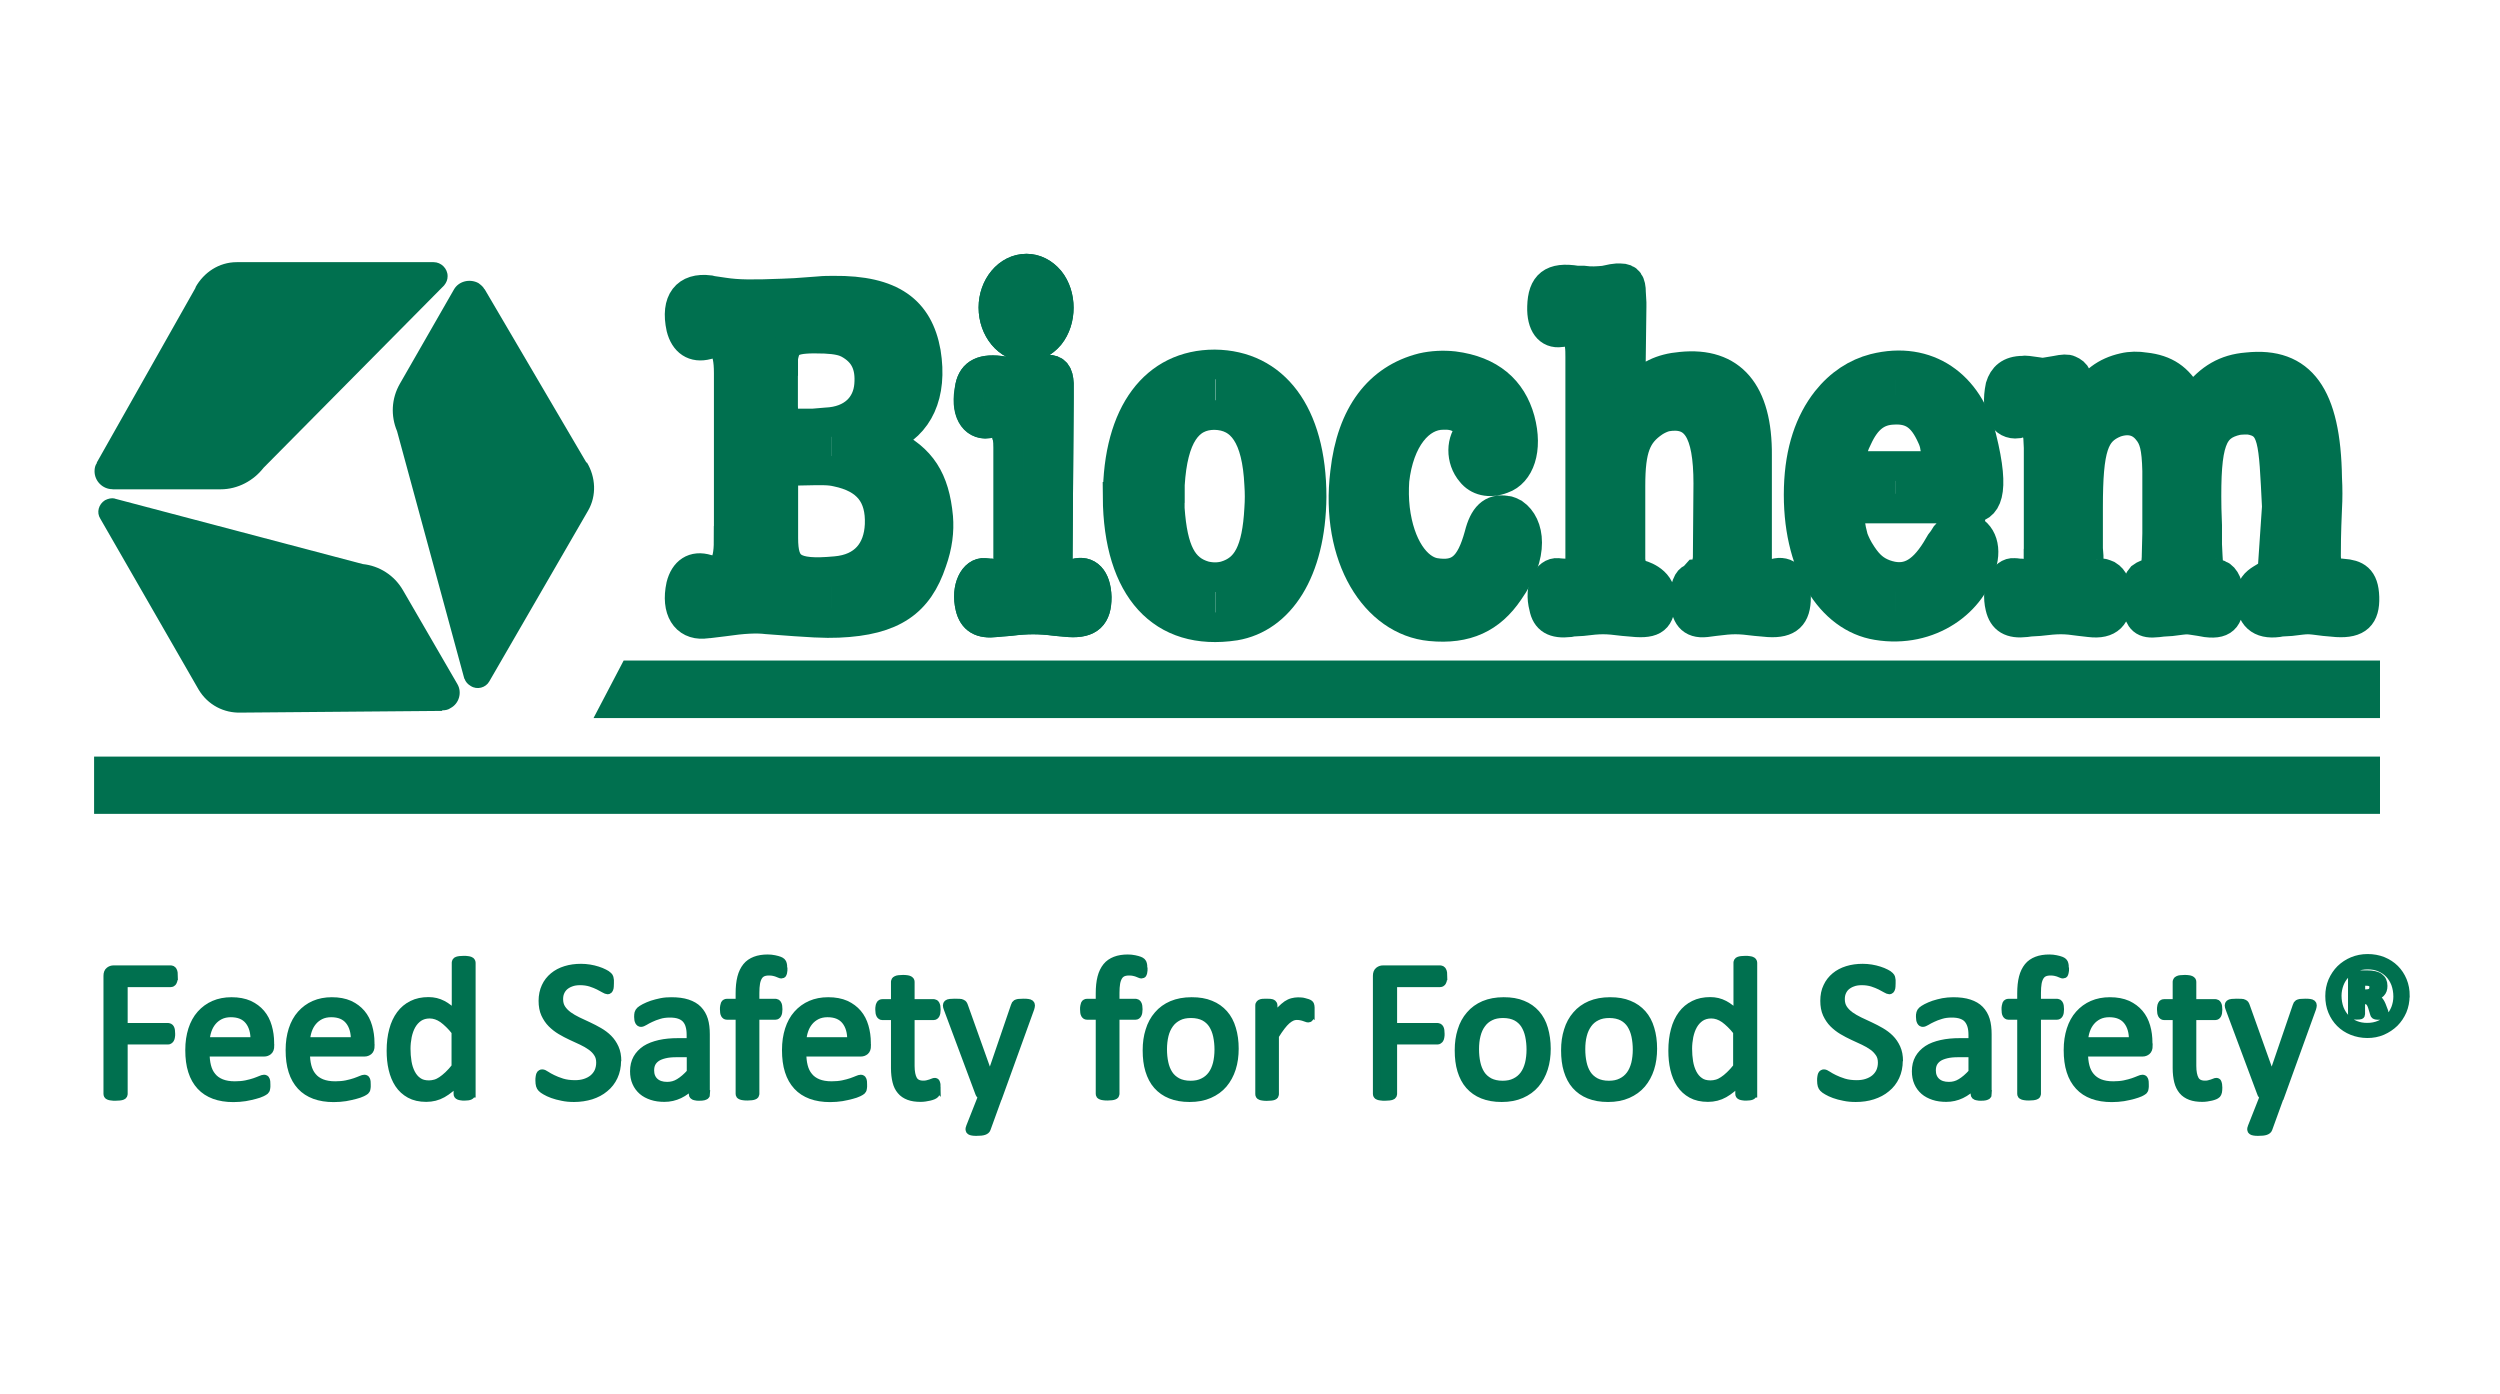
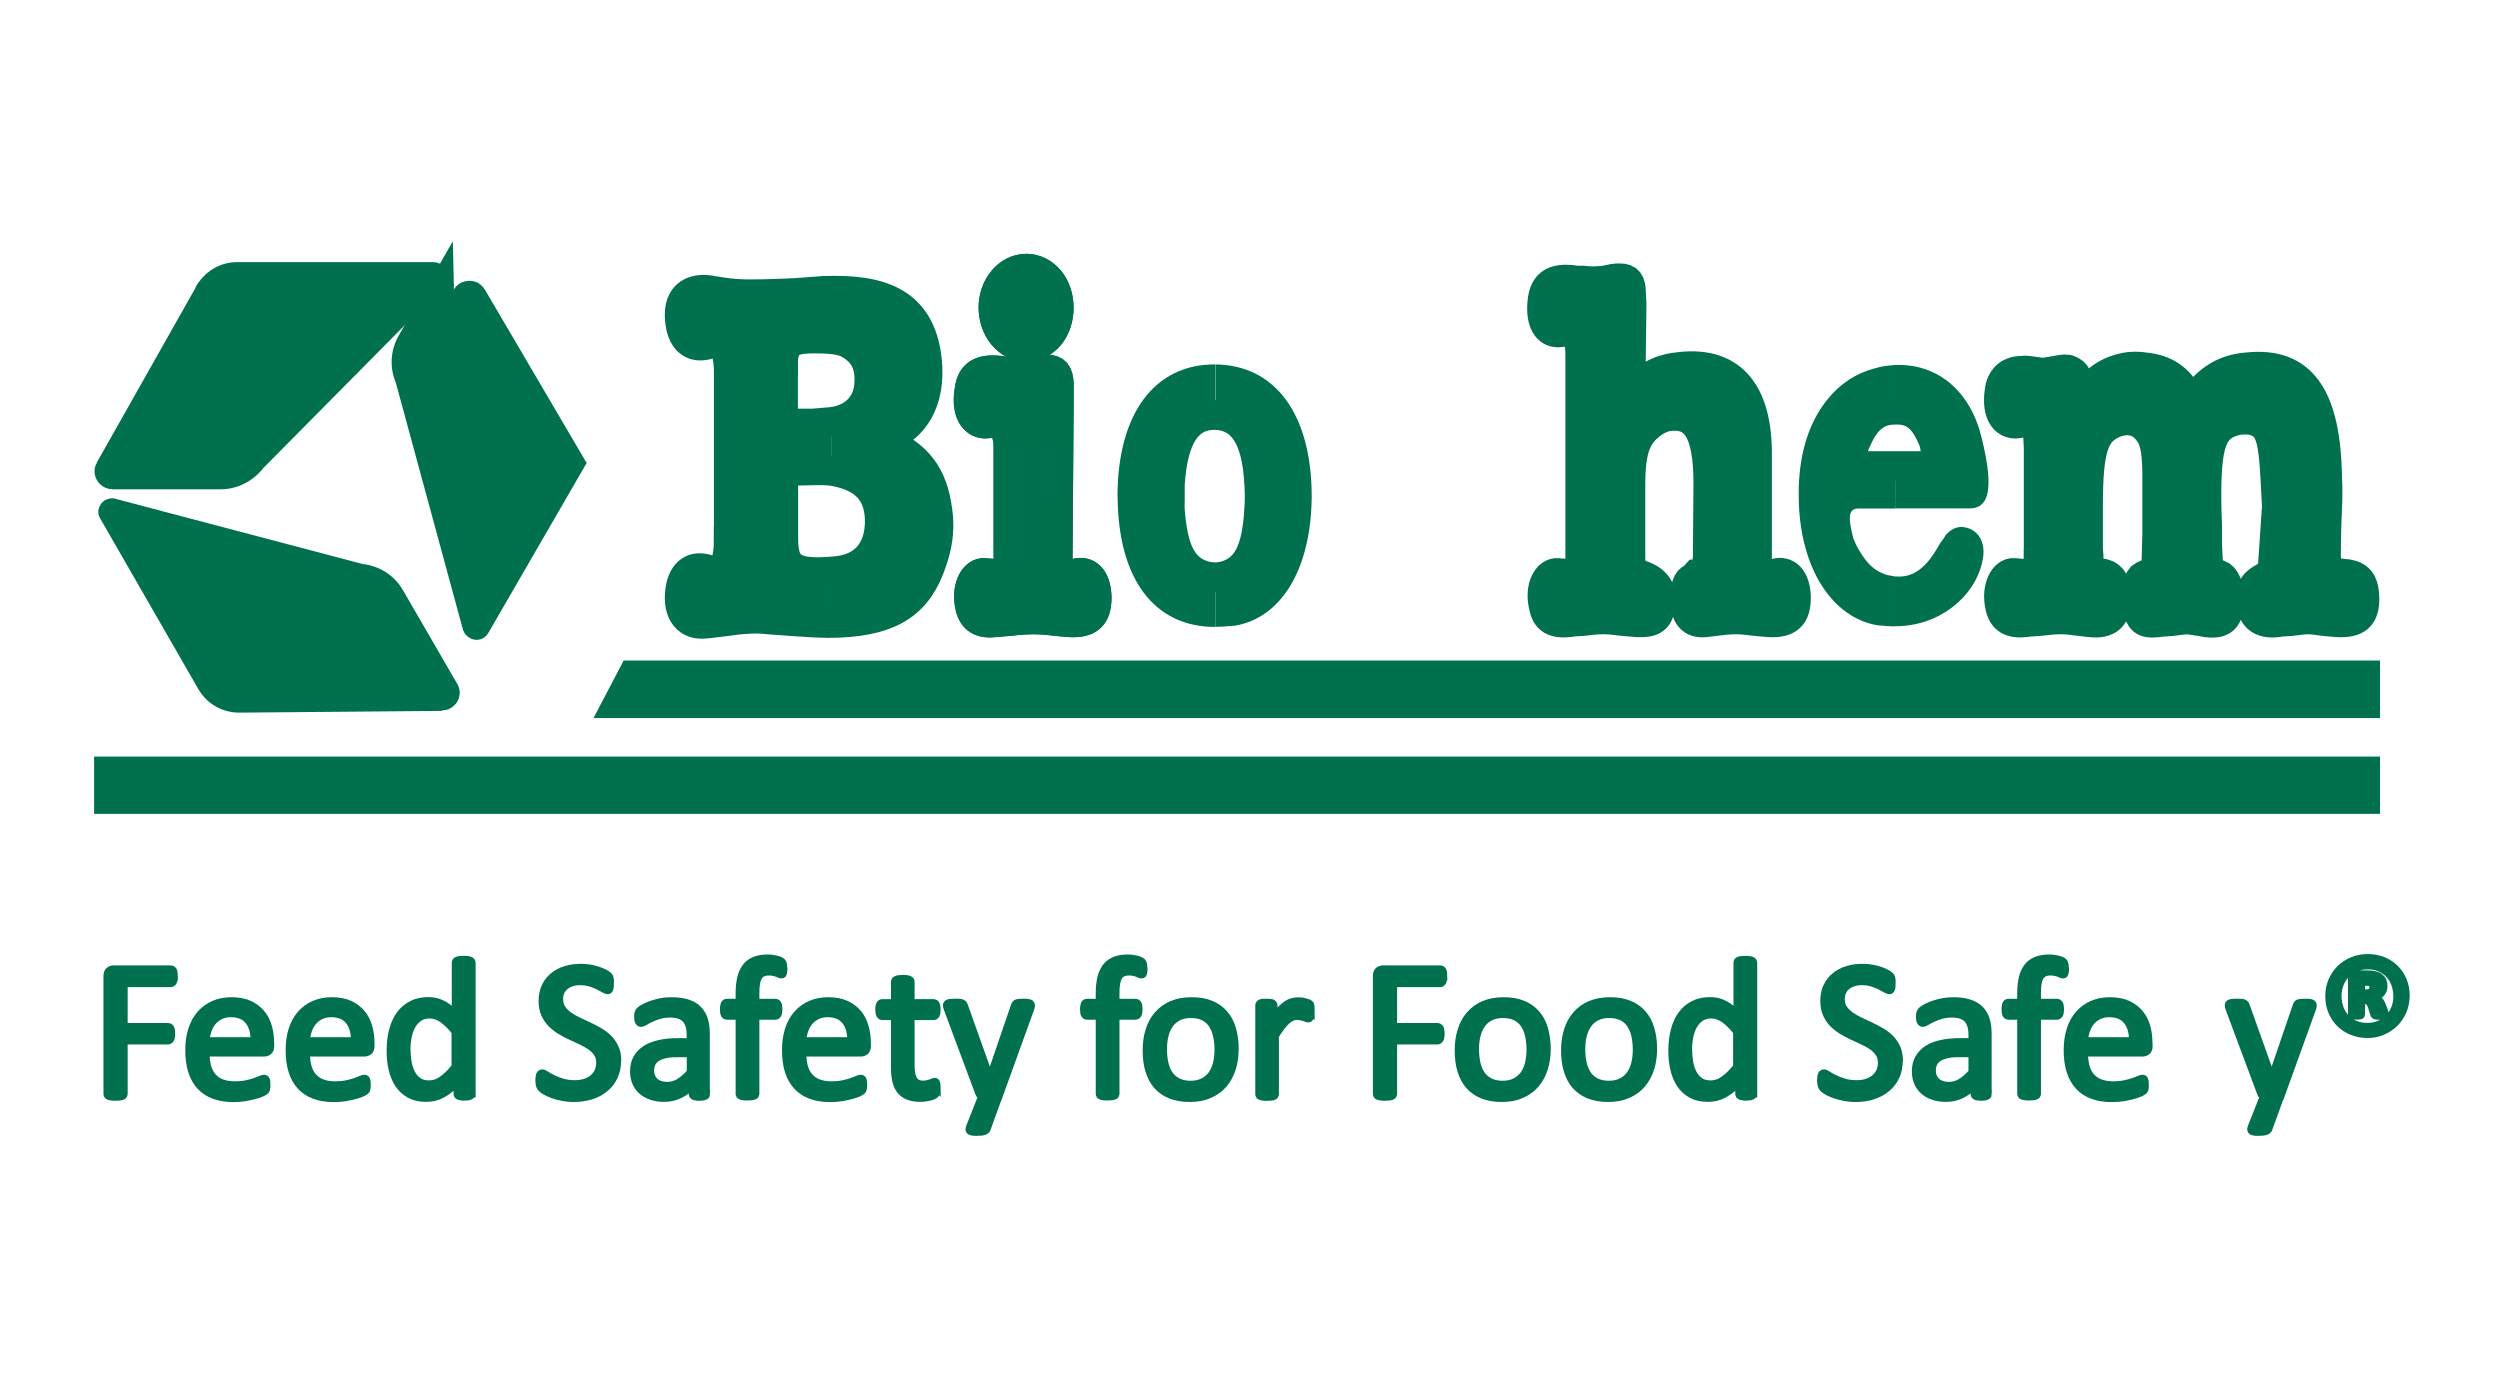
<svg xmlns="http://www.w3.org/2000/svg" id="Layer_1" data-name="Layer 1" viewBox="0 0 220 122.71">
  <defs>
    <style>
      .cls-1, .cls-2, .cls-3, .cls-4, .cls-5 {
        fill: #00704f;
      }

      .cls-2 {
        stroke: #007052;
      }

      .cls-2, .cls-6, .cls-4, .cls-5 {
        fill-rule: evenodd;
      }

      .cls-2, .cls-6, .cls-5 {
        stroke-width: 2.61px;
      }

      .cls-6 {
        fill: none;
      }

      .cls-6, .cls-3, .cls-5 {
        stroke: #00704f;
      }

      .cls-3 {
        stroke-width: .65px;
      }
    </style>
  </defs>
  <rect class="cls-1" x="8.28" y="66.58" width="201.16" height="5.04" />
  <polygon class="cls-4" points="54.88 58.13 209.44 58.13 209.44 63.19 52.23 63.19 54.88 58.13" />
  <path class="cls-4" d="M9.9,43.05c-.87,0-1.58-.72-1.58-1.58,0-.26.05-.51.2-.72v-.05l8.69-15.38v-.05c.72-1.28,2.04-2.2,3.63-2.2h17.32c.66,0,1.23.56,1.23,1.23,0,.31-.1.56-.31.82l.05-.05-15.94,16.1c-.87,1.12-2.25,1.89-3.78,1.89h-9.5Z" />
  <path class="cls-4" d="M40.26,60.22c.41.71.15,1.69-.61,2.09-.2.15-.46.2-.72.2l-.05.05-17.63.15h-.05c-1.48.05-2.91-.66-3.73-2.04l-8.64-15.02c-.36-.56-.15-1.28.41-1.63.31-.15.56-.21.87-.15h-.05l21.87,5.77c1.43.15,2.76.97,3.53,2.3l4.8,8.28Z" />
-   <path class="cls-4" d="M39.95,25.47c.41-.72,1.38-.97,2.15-.56.2.15.41.31.51.51l.05.05,8.94,15.23h.05c.77,1.28.87,2.91.1,4.24l-8.69,15.02c-.31.56-1.07.77-1.63.41-.26-.15-.46-.36-.56-.66v.05l-5.93-21.82c-.56-1.33-.51-2.86.26-4.19l4.75-8.28Z" />
+   <path class="cls-4" d="M39.95,25.47c.41-.72,1.38-.97,2.15-.56.2.15.41.31.51.51l.05.05,8.94,15.23h.05l-8.69,15.02c-.31.56-1.07.77-1.63.41-.26-.15-.46-.36-.56-.66v.05l-5.93-21.82c-.56-1.33-.51-2.86.26-4.19l4.75-8.28Z" />
  <path class="cls-4" d="M73.16,54.8h.61c4.85-.2,7.05-1.84,8.23-5.37.51-1.43.66-2.71.56-3.93-.31-3.32-1.48-5.16-4.24-6.49-.26-.1-.51-.25-.77-.31.2-.05.41-.15.61-.2,2.66-1.12,3.93-3.78,3.32-7.51-.66-3.68-3.01-5.47-8.12-5.42h-.2v4.24c.77.1,1.18.2,1.48.41,1.43.77,1.99,1.94,1.84,3.68-.1,1.64-1.23,2.96-3.32,3.22v4.29c.2,0,.31.05.46.1,2.71.56,3.88,2.09,3.78,4.65-.1,2.3-1.38,3.88-3.88,4.09h-.36v4.55ZM64.12,47.6c0,2.25-.61,2.86-1.89,2.5-1.18-.36-1.99.2-2.3,1.43-.46,2.15.41,3.47,1.99,3.37.15,0,.31-.05.51-.05l.82-.1.41-.05c1.79-.26,2.91-.31,3.83-.2,3.37.2,4.65.31,5.67.31v-4.55c-3.47.31-4.24-.46-4.24-2.91v-4.55c.05-.92.26-1.28.87-1.33l.26-.05h.31c1.64-.05,2.3-.05,2.81,0v-4.29c-.1,0-.26,0-.46.05l-1.18.1h-1.74c-.61-.05-.87-.46-.87-1.58v-4.19c.26-1.48.77-1.79,3.68-1.69h.56v-4.24c-.31,0-.72,0-1.12.05l-2.04.15-1.12.05c-2.61.1-3.93.1-5.21-.1l-1.02-.15-.2-.05c-1.58-.2-2.55.51-2.61,1.99v.36c0,.31.05.61.1.97.31,1.23,1.12,1.79,2.3,1.48,1.28-.41,1.89.2,1.89,2.5v14.77Z" />
  <path class="cls-6" d="M64.12,47.6c0,2.25-.61,2.86-1.89,2.5-1.18-.36-1.99.2-2.3,1.43-.46,2.15.41,3.47,1.99,3.37.15,0,.31-.05.51-.05l.82-.1.41-.05c1.79-.26,2.91-.31,3.83-.2,4.04.31,5.06.36,6.28.31,4.85-.2,7.05-1.84,8.23-5.37.51-1.43.66-2.71.56-3.93-.31-3.32-1.48-5.16-4.24-6.49-.26-.1-.51-.25-.77-.31.2-.05.41-.15.61-.2,2.66-1.12,3.93-3.78,3.32-7.51-.66-3.68-3.01-5.47-8.12-5.42-.41,0-.87,0-1.33.05l-2.04.15-1.12.05c-2.61.1-3.93.1-5.21-.1l-1.02-.15-.2-.05c-2.04-.26-3.01.97-2.5,3.32.31,1.23,1.12,1.79,2.3,1.48,1.28-.41,1.89.2,1.89,2.5v14.77Z" />
  <path class="cls-6" d="M68.92,43.26v-.46c.05-.92.26-1.28.87-1.33l.26-.05h.31c2.1-.05,2.61-.05,3.27.1,2.71.56,3.88,2.09,3.78,4.65-.1,2.3-1.38,3.88-3.88,4.09-3.83.36-4.6-.36-4.6-2.91v-4.09Z" />
  <path class="cls-6" d="M68.92,31.81v-.31c.26-1.48.77-1.79,3.68-1.69,1.07.05,1.63.2,2.04.41,1.43.77,1.99,1.94,1.84,3.68-.15,1.79-1.43,3.17-3.78,3.27l-1.18.1h-1.74c-.61-.05-.87-.46-.87-1.58v-3.88Z" />
  <path class="cls-2" d="M88.75,48.93v.26c-.1.87-.15,1.12-.26,1.28-.2.25-.41.31-.56.25l-.15-.1-.61-.15c-.2,0-.36-.05-.51-.05-.92-.1-1.69,1.28-1.28,3.01.26,1.07.92,1.48,2.25,1.33l.51-.05.66-.05c1.64-.2,2.61-.2,4.19,0l1.12.1c1.74.1,2.4-.56,2.4-2.2-.05-1.69-.82-2.4-1.89-2.09l-.77.25h0c-.51-.1-.66-.25-.77-1.48v-.31l.1-13.95v-1.23c-.05-.87-.31-1.23-1.02-1.23-.1-.05-.2-.05-.31,0l-.46.05-.66.1c-.61.1-1.12.1-1.79.05-.2,0-.41-.05-.61-.05-1.89-.31-2.71.2-2.96,1.33-.05.36-.1.77-.1,1.07v.26c0,1.33.77,2.04,1.63,1.94.15-.05.31-.1.46-.15.72-.2,1.02,0,1.18.72l.1.36v.2c.1.36.1.66.1,1.02v9.5h0ZM87.42,27.06c0,1.89,1.28,3.47,2.91,3.47.77,0,1.48-.36,2.04-1.02,1.07-1.33,1.07-3.53,0-4.85-.56-.66-1.28-1.02-2.04-1.02-1.64,0-2.91,1.58-2.91,3.42Z" />
  <path class="cls-6" d="M88.75,48.93v.26c-.1.87-.15,1.12-.26,1.28-.2.25-.41.31-.56.25l-.15-.1-.61-.15c-.2,0-.36-.05-.51-.05-.92-.1-1.69,1.28-1.28,3.01.26,1.07.92,1.48,2.25,1.33l.51-.05.66-.05c1.64-.2,2.61-.2,4.19,0l1.12.1c1.74.1,2.4-.56,2.4-2.2-.05-1.69-.82-2.4-1.89-2.09l-.77.25h0c-.51-.1-.66-.25-.77-1.48v-.31l.1-13.95v-1.23c-.05-.87-.31-1.23-1.02-1.23-.1-.05-.2-.05-.31,0l-.46.05-.66.1c-.61.1-1.12.1-1.79.05-.2,0-.41-.05-.61-.05-1.89-.31-2.71.2-2.96,1.33-.51,2.25.36,3.42,1.53,3.27.15-.05.31-.1.46-.15.72-.2,1.02,0,1.18.72l.1.36v.2c.1.36.1.66.1,1.02v9.5Z" />
  <path class="cls-6" d="M87.42,27.06c0,1.89,1.28,3.47,2.91,3.47.77,0,1.48-.36,2.04-1.02,1.07-1.33,1.07-3.53,0-4.85-.56-.66-1.28-1.02-2.04-1.02-1.64,0-2.91,1.58-2.91,3.42Z" />
  <path class="cls-4" d="M106.94,55.16c.56,0,1.12-.05,1.74-.1,3.93-.66,6.69-4.75,6.75-11.34,0-7.36-3.27-11.6-8.48-11.65v4.45c2.4.05,3.73,1.89,3.88,6.13.05.72.05,1.38,0,2.1-.2,3.73-1.07,5.36-3.01,5.93-.26.05-.56.1-.87.1v4.39ZM98.35,43.72c.05,7.31,3.27,11.45,8.58,11.45v-4.39c-.31,0-.61-.05-.92-.1-1.94-.56-2.81-2.2-3.07-5.93v-2.1c.26-4.24,1.58-6.13,3.93-6.13h.05v-4.45h-.05c-5.21,0-8.53,4.24-8.53,11.65Z" />
-   <path class="cls-6" d="M98.35,43.72c.05,8.12,3.93,12.31,10.32,11.34,3.93-.66,6.69-4.75,6.75-11.34,0-7.36-3.32-11.6-8.53-11.65-5.21,0-8.53,4.24-8.53,11.65Z" />
  <path class="cls-6" d="M102.95,43.72v-1.07c.26-4.24,1.58-6.13,3.93-6.13,2.4.05,3.73,1.89,3.93,6.13.05.72.05,1.38,0,2.1-.2,3.73-1.07,5.36-3.01,5.93-.56.15-1.18.15-1.79,0-1.94-.56-2.81-2.2-3.07-5.93v-1.02Z" />
-   <path class="cls-5" d="M129.47,37.84c-.92.87-.97,2.61,0,3.73.56.72,1.58,1.02,2.76.56,1.48-.51,2.25-2.55,1.53-5.21-.72-2.61-2.61-4.29-5.83-4.7-.92-.1-1.89-.05-2.76.15-3.83.97-6.23,4.09-6.8,9.2-.92,7.46,2.66,13.08,7.51,13.54,3.17.31,5.31-.72,6.9-3.07,2.3-3.27,1.84-5.88.46-6.85-.2-.1-.46-.26-.72-.26-1.23-.2-1.94.51-2.35,2.15-.77,2.81-1.79,3.68-3.94,3.32-1.58-.31-3.07-2.3-3.47-5.62-.1-.87-.1-1.69-.05-2.5.41-3.63,2.2-5.77,4.29-5.77,1.07-.05,1.74.31,2.3,1.07.05.05.1.15.15.26Z" />
  <path class="cls-5" d="M139.08,48.93v.31c-.05.87-.15,1.07-.2,1.23-.2.25-.36.31-.51.25l-.1-.05-.66-.2c-.15,0-.36-.05-.51-.05-.92-.1-1.69,1.28-1.23,3.01.2,1.07.87,1.48,2.25,1.33l.25-.05.87-.05c1.63-.2,2.04-.2,3.63,0l1.17.1c1.74.1,2.1-.51,2.1-2.2,0-1.58-1.84-1.99-1.84-1.99,0,0-.72-.1-.82-1.33v-6.49c0-3.27.51-4.55,2.1-5.62.31-.2.66-.36,1.02-.46,2.61-.46,3.73,1.23,3.73,5.88l-.05,6.39v.2l-.1.61c-.05.72-.87.77-.87.77,0,0-.36.41-.46.41,0,0-.61.15-.56,1.89.05,1.33.51,2.09,1.84,1.94l.77-.1c1.59-.2,2.04-.2,3.63,0l1.12.1c1.74.1,2.4-.56,2.4-2.2-.05-1.69-.82-2.4-1.89-2.09l-.77.25h0c-.51-.1-.66-.25-.77-1.48v-9.15c.05-5.57-2.25-8.28-6.69-7.82-1.74.15-2.96.77-3.94,1.89-.2.2-.36.46-.51.66l.1-7.82v-.36l-.05-.87c0-.92-.26-1.28-.92-1.28h-.31l-.41.05-.72.15c-.61.05-1.12.1-1.84,0h-.56c-2.2-.36-3.02.36-3.07,2.3-.05,1.58.61,2.4,1.63,2.25.15,0,.31-.05.46-.1.72-.2,1.02,0,1.12.66l.1.36v.2c.05.36.05.72.05,1.07v17.48Z" />
  <path class="cls-4" d="M173.31,44.74c1.53,0,2.3-1.28,1.07-6.23-.97-4.04-3.83-6.54-7.61-6.39v3.88c1.59-.05,2.5.72,3.22,2.4.15.31.25.61.3.97.41,1.53.31,1.64-.41,1.64h-3.12v3.73h6.54ZM166.77,55.11c3.93,0,7-2.61,7.67-5.67.41-1.69-.36-2.96-1.79-3.07-.51,0-.97.2-1.43.72-.1.15-.15.26-.26.41l-.2.26-.36.61c-1.07,1.79-2.25,2.5-3.63,2.35v4.39ZM166.77,32.12c-.61.05-1.17.1-1.84.31-1.58.41-3.01,1.33-4.19,2.81-1.48,1.89-2.35,4.39-2.45,7.67v.97c.1,6.23,3.01,10.47,6.9,11.14.56.05,1.07.1,1.58.1v-4.39c-.31-.05-.61-.1-.92-.2-.82-.31-1.38-.77-1.99-1.69-.41-.61-.61-1.07-.77-1.48-.56-2.1-.31-2.61.46-2.61h3.22v-3.73h-3.32c-.61,0-.67-.15-.36-1.58.1-.31.2-.56.36-.87.77-1.69,1.74-2.45,3.17-2.5l.15-.05v-3.88Z" />
-   <path class="cls-6" d="M173.31,44.74c1.53,0,2.3-1.28,1.07-6.23-1.12-4.6-4.75-7.26-9.45-6.08-1.58.41-3.01,1.33-4.19,2.81-1.48,1.89-2.35,4.39-2.45,7.67-.2,6.8,2.81,11.45,6.9,12.11,4.65.77,8.48-2.1,9.25-5.57.41-1.69-.36-2.96-1.79-3.07-.51,0-.97.2-1.43.72-.1.15-.15.26-.26.41l-.2.26-.36.61c-1.33,2.15-2.71,2.81-4.55,2.15-.82-.31-1.38-.77-1.99-1.69-.41-.61-.61-1.07-.77-1.48-.56-2.1-.31-2.61.46-2.61h9.76Z" />
  <path class="cls-6" d="M169.89,41.01h-6.44c-.61,0-.67-.15-.36-1.58.1-.31.2-.56.36-.87.77-1.69,1.74-2.45,3.17-2.5,1.69-.1,2.61.66,3.37,2.35.15.31.25.61.3.97.41,1.53.31,1.64-.41,1.64Z" />
  <path class="cls-5" d="M179.39,48.93v.26c-.1.87-.2,1.12-.31,1.28-.15.25-.36.31-.51.25l-.15-.1-.61-.15c-.2,0-.36-.05-.56-.05-.87-.1-1.64,1.28-1.23,3.01.25,1.07.92,1.48,2.25,1.33l.36-.05.82-.05c1.69-.2,2.2-.2,3.58,0l.87.1c1.69.21,2.4-.56,2.35-2.2,0-1.07-.26-1.63-.77-1.94-.36-.15-.51-.2-.61-.15-1.07.31-1.07-1.43-1.07-1.43v-.1l-.05-.66v-3.63c0-5.26.51-6.69,2.4-7.46,1.18-.41,2.15-.15,2.81.66.61.71.82,1.53.87,3.58v5.52l-.05,1.99v.1l-.05.72c-.05.72-.82.66-1.28,1.02-.41.46-.67,1.48-.41,2.66.31,1.07.51,1.48,1.84,1.33l.41-.05.77-.05c1.59-.2,1.23-.2,2.56,0l.56.1c1.69.21,1.99-.56,1.99-2.2-.05-1.07-.36-1.79-.87-1.99-.25-.1-.41-.1-.56-.1-.2-.05-.41-.72-.41-.72l-.05-.82-.05-1.02v-1.69l-.05-1.48c-.1-5.88.46-7.26,2.71-7.77.36-.05.67-.05,1.02-.05,2.2.36,2.15,1.84,2.45,7.66l-.36,5.31c-.1,1.12-1.94.82-1.94,2.66,0,1.69.82,2.4,2.4,2.2l.26-.05.87-.05c1.64-.2,1.38-.2,2.96,0l1.12.1c1.79.1,2.45-.56,2.4-2.2-.05-1.69-.77-1.99-1.89-2.09l-.77.25h0c-.41-.05-.56-.66-.67-.97l-.05-.77v-.05c0-.82,0-1.89.1-4.19.05-.87.05-1.74,0-2.66-.1-7.31-2.3-10.27-7.05-9.76-1.89.15-3.27.97-4.5,2.55l-.25.31-.15.26-.15-.26-.15-.36c-.87-1.53-1.94-2.3-3.78-2.5-.61-.1-1.28-.1-1.89.05-1.58.36-2.66,1.17-3.73,2.81-.1.15-.15.31-.26.46v-1.38c0-1.07-.15-1.43-.77-1.69-.2-.1-.51-.1-1.23.05-.87.15-1.12.2-1.33.15-1.07-.15-1.33-.2-1.53-.15-1.18,0-1.74.56-1.99,1.38-.46,2.25.31,3.42,1.53,3.27.15-.05.31-.1.46-.15.77-.2,1.07.05,1.23.72l.05.36.05.2c0,.31.05.66.05,1.02v9.5Z" />
  <g>
    <path class="cls-3" d="M15.32,85.91c0,.11,0,.21-.02.29-.01.08-.03.15-.06.2-.03.05-.06.09-.1.11-.04.02-.08.03-.12.03h-4.11v3.81h3.88s.08.01.12.03c.04.02.07.05.1.1.03.05.05.11.06.19.01.08.02.18.02.3,0,.11,0,.2-.02.28-.01.08-.03.14-.06.19-.03.05-.06.09-.1.11-.04.03-.08.04-.12.04h-3.88v4.67s-.01.08-.03.12c-.02.04-.06.07-.12.09-.06.02-.13.04-.23.05-.09.01-.21.02-.36.02-.14,0-.26,0-.36-.02-.1-.01-.18-.03-.23-.05-.06-.02-.1-.05-.12-.09-.02-.04-.03-.08-.03-.12v-10.38c0-.23.06-.38.18-.47.12-.09.24-.13.38-.13h5.04s.08.01.12.03c.04.02.07.06.1.11.03.05.05.12.06.2.01.08.02.18.02.29Z" />
    <path class="cls-3" d="M23.81,92.03c0,.23-.06.39-.17.48-.11.09-.24.14-.39.14h-5.13c0,.43.04.82.13,1.17.09.35.23.64.44.89.2.25.47.44.79.57s.72.2,1.19.2c.37,0,.7-.03.99-.09.29-.06.54-.13.75-.2.21-.08.39-.14.52-.2.14-.06.24-.09.31-.09.04,0,.08.01.11.03.03.02.06.05.07.09.02.04.03.1.04.17,0,.07.01.16.01.26,0,.08,0,.14,0,.2,0,.05-.01.1-.02.15,0,.04-.02.08-.04.12-.02.03-.05.07-.08.1-.03.03-.13.08-.28.16s-.36.14-.61.21c-.25.07-.54.13-.86.19-.33.05-.67.08-1.04.08-.64,0-1.2-.09-1.69-.27-.48-.18-.89-.44-1.22-.8s-.58-.79-.75-1.33c-.17-.53-.25-1.15-.25-1.85s.09-1.27.26-1.81c.17-.53.42-.99.75-1.36.33-.37.72-.66,1.18-.86.46-.2.98-.3,1.55-.3.61,0,1.13.1,1.56.29.43.2.78.46,1.06.79s.48.72.61,1.17c.13.45.2.93.2,1.43v.26ZM22.37,91.6c.02-.75-.15-1.34-.5-1.77-.35-.43-.87-.64-1.56-.64-.35,0-.67.07-.93.2s-.49.31-.67.53c-.18.22-.32.47-.42.77s-.15.6-.17.91h4.25Z" />
    <path class="cls-3" d="M32.64,92.03c0,.23-.06.39-.17.48-.11.09-.24.14-.39.14h-5.13c0,.43.04.82.13,1.17.09.35.23.64.44.89.2.25.47.44.79.57s.72.2,1.19.2c.37,0,.7-.03.99-.09.29-.06.54-.13.75-.2.21-.08.39-.14.52-.2.14-.06.24-.09.31-.09.04,0,.08.01.11.03.03.02.06.05.07.09.02.04.03.1.04.17,0,.07.01.16.01.26,0,.08,0,.14,0,.2,0,.05-.01.1-.02.15,0,.04-.02.08-.04.12-.02.03-.05.07-.08.1-.03.03-.13.08-.28.16s-.36.14-.61.21c-.25.07-.54.13-.86.19-.33.05-.67.08-1.04.08-.64,0-1.2-.09-1.69-.27-.48-.18-.89-.44-1.22-.8s-.58-.79-.75-1.33c-.17-.53-.25-1.15-.25-1.85s.09-1.27.26-1.81c.17-.53.42-.99.75-1.36.33-.37.72-.66,1.18-.86.46-.2.98-.3,1.55-.3.61,0,1.13.1,1.56.29.43.2.78.46,1.06.79s.48.72.61,1.17c.13.45.2.93.2,1.43v.26ZM31.2,91.6c.02-.75-.15-1.34-.5-1.77-.35-.43-.87-.64-1.56-.64-.35,0-.67.07-.93.2s-.49.31-.67.53c-.18.22-.32.47-.42.77s-.15.6-.17.91h4.25Z" />
    <path class="cls-3" d="M41.49,96.26s-.01.09-.03.12c-.02.03-.05.06-.1.08-.05.02-.11.04-.19.05-.08.01-.18.02-.29.02-.12,0-.22,0-.3-.02-.08-.01-.15-.03-.2-.05s-.09-.05-.11-.08c-.02-.03-.03-.07-.03-.12v-1.03c-.41.44-.84.79-1.28,1.04-.44.25-.93.37-1.45.37-.57,0-1.06-.11-1.46-.33-.4-.22-.73-.52-.98-.9-.25-.38-.43-.82-.55-1.33-.12-.51-.17-1.05-.17-1.62,0-.67.07-1.27.22-1.82.14-.54.36-1,.64-1.38.28-.38.63-.67,1.05-.88.42-.21.9-.31,1.45-.31.46,0,.87.1,1.25.3.38.2.75.49,1.12.88v-4.53s.01-.08.03-.12c.02-.04.06-.07.12-.09.06-.02.13-.04.22-.05.09-.01.2-.02.34-.02s.26,0,.36.02c.09.01.16.03.22.05s.09.05.12.09c.03.04.04.08.04.12v11.54ZM40.06,90.78c-.39-.48-.76-.84-1.12-1.1-.36-.25-.74-.38-1.13-.38-.36,0-.67.09-.93.26-.25.17-.46.4-.62.68-.16.28-.27.6-.35.96-.07.36-.11.72-.11,1.09,0,.39.03.78.09,1.15.06.37.17.71.32,1,.15.29.35.53.6.7.25.18.56.26.94.26.19,0,.37-.03.55-.08.18-.05.36-.14.54-.26.18-.12.38-.28.58-.47.2-.19.42-.43.64-.71v-3.12Z" />
    <path class="cls-3" d="M54.33,93.34c0,.53-.1.99-.29,1.4-.19.41-.46.76-.81,1.04-.34.29-.75.5-1.21.65-.46.14-.97.22-1.5.22-.38,0-.72-.03-1.04-.1-.32-.06-.61-.14-.86-.23-.25-.09-.46-.19-.63-.29-.17-.1-.29-.18-.35-.25-.07-.07-.12-.16-.15-.26-.03-.11-.05-.25-.05-.43,0-.13,0-.23.02-.32.01-.08.03-.15.05-.2.02-.05.05-.09.09-.11.03-.02.07-.03.12-.03.08,0,.2.05.34.15.15.1.34.21.57.32.23.12.51.22.84.33.33.1.7.15,1.13.15.32,0,.62-.04.89-.13.27-.09.5-.21.69-.37.19-.16.34-.35.45-.58.1-.23.16-.49.16-.79,0-.32-.07-.59-.22-.81-.14-.23-.34-.42-.57-.59-.24-.17-.51-.33-.81-.47-.3-.14-.61-.29-.93-.43-.32-.15-.63-.31-.93-.49-.3-.18-.57-.39-.81-.63-.24-.24-.43-.53-.58-.85-.15-.33-.22-.72-.22-1.17s.09-.89.26-1.25c.17-.37.41-.67.71-.92.3-.25.66-.44,1.08-.57.42-.13.87-.19,1.36-.19.25,0,.5.02.75.06.25.04.49.1.71.17.22.07.42.15.59.24.17.09.29.16.34.22.06.05.09.1.11.13.02.03.03.07.04.12.01.05.02.11.03.18,0,.07,0,.16,0,.27s0,.2-.01.28c0,.08-.02.15-.04.2s-.04.09-.07.12c-.03.03-.07.04-.11.04-.06,0-.16-.04-.3-.12-.14-.08-.3-.17-.5-.27-.2-.1-.43-.19-.7-.28-.27-.08-.57-.13-.91-.13-.31,0-.58.04-.81.13-.23.08-.42.2-.57.33-.15.14-.26.3-.34.49-.08.19-.11.39-.11.61,0,.31.07.58.22.81.14.22.34.42.58.6.24.17.51.33.82.48.31.14.62.29.94.44.32.15.63.31.94.49.31.18.58.38.82.62.24.24.43.52.58.85.15.33.22.71.22,1.16Z" />
    <path class="cls-3" d="M62.17,96.27c0,.07-.02.12-.07.16-.05.03-.11.06-.19.08-.08.02-.2.03-.36.03s-.27,0-.36-.03c-.09-.02-.15-.04-.19-.08-.04-.03-.06-.09-.06-.16v-.78c-.34.36-.72.65-1.14.85-.42.2-.86.3-1.33.3-.41,0-.78-.05-1.11-.16-.33-.11-.62-.26-.85-.46-.23-.2-.42-.45-.55-.75-.13-.29-.19-.63-.19-1,0-.44.09-.82.27-1.14.18-.32.44-.59.77-.81.33-.21.75-.37,1.23-.48.49-.11,1.03-.16,1.64-.16h1.07v-.61c0-.3-.03-.57-.1-.8-.06-.23-.17-.42-.31-.58-.14-.15-.32-.27-.55-.35-.23-.08-.5-.12-.83-.12-.35,0-.67.04-.95.13-.28.08-.53.18-.74.28-.21.1-.39.19-.53.28-.14.08-.25.13-.32.13-.05,0-.09-.01-.12-.03-.03-.02-.06-.06-.09-.1-.03-.05-.04-.1-.06-.18-.01-.07-.02-.15-.02-.24,0-.14.01-.26.03-.34.02-.08.07-.16.15-.24.08-.07.21-.16.4-.26s.41-.19.66-.28c.25-.08.52-.15.81-.21s.59-.08.89-.08c.56,0,1.04.06,1.43.19.39.13.71.31.95.56.24.25.42.55.53.91.11.36.16.79.16,1.27v5.26ZM60.75,92.71h-1.22c-.39,0-.73.03-1.02.1-.29.07-.53.16-.72.29-.19.13-.33.29-.42.47-.09.18-.13.39-.13.63,0,.4.13.73.39.97.26.24.62.36,1.08.36.38,0,.72-.09,1.04-.29.32-.19.66-.48,1.01-.87v-1.66Z" />
    <path class="cls-3" d="M68.97,85.26c0,.11,0,.2-.02.26-.01.07-.02.12-.04.16-.01.04-.03.07-.06.08-.02.01-.05.02-.09.02-.04,0-.09-.01-.15-.04-.06-.03-.13-.05-.22-.09s-.19-.06-.31-.09c-.12-.03-.26-.04-.41-.04-.21,0-.4.03-.55.1-.15.07-.27.18-.36.33-.09.15-.16.34-.2.57-.04.23-.06.52-.06.85v.85h1.74s.09.01.12.03c.03.02.06.06.09.1.03.05.05.11.06.19.01.07.02.17.02.28,0,.21-.03.36-.08.45s-.12.14-.21.14h-1.74v6.84s-.01.09-.03.12c-.02.03-.06.06-.12.08-.05.02-.13.04-.22.05-.09.01-.21.02-.35.02s-.25,0-.35-.02c-.09-.01-.17-.03-.22-.05-.06-.02-.09-.05-.12-.08-.02-.03-.03-.07-.03-.12v-6.84h-1.1c-.09,0-.16-.05-.21-.14-.05-.09-.07-.24-.07-.45,0-.11,0-.2.02-.28.01-.07.03-.14.05-.19.02-.05.05-.08.09-.1.03-.02.07-.03.12-.03h1.1v-.81c0-.54.05-1.01.15-1.4.1-.39.26-.71.46-.96s.47-.43.78-.55c.31-.12.69-.18,1.11-.18.2,0,.4.02.59.06.19.04.34.08.44.12.1.04.17.08.21.12s.06.08.09.13c.02.05.04.12.05.2,0,.08.01.17.01.28Z" />
    <path class="cls-3" d="M76.32,92.03c0,.23-.06.39-.17.48-.11.09-.24.14-.39.14h-5.13c0,.43.04.82.13,1.17.09.35.23.64.44.89.2.25.47.44.79.57s.72.2,1.19.2c.37,0,.7-.03.99-.09.29-.06.54-.13.75-.2.21-.08.39-.14.52-.2.14-.06.24-.09.31-.09.04,0,.08.01.11.03.03.02.06.05.07.09.02.04.03.1.04.17,0,.07.01.16.01.26,0,.08,0,.14,0,.2,0,.05-.01.1-.02.15,0,.04-.02.08-.04.12-.02.03-.05.07-.08.1-.03.03-.13.08-.28.16s-.36.14-.61.21c-.25.07-.54.13-.86.19-.33.05-.67.08-1.04.08-.64,0-1.2-.09-1.69-.27-.48-.18-.89-.44-1.22-.8s-.58-.79-.75-1.33c-.17-.53-.25-1.15-.25-1.85s.09-1.27.26-1.81c.17-.53.42-.99.75-1.36.33-.37.72-.66,1.18-.86.46-.2.98-.3,1.55-.3.61,0,1.13.1,1.56.29.43.2.78.46,1.06.79s.48.72.61,1.17c.13.45.2.93.2,1.43v.26ZM74.88,91.6c.02-.75-.15-1.34-.5-1.77-.35-.43-.87-.64-1.56-.64-.35,0-.67.07-.93.2s-.49.31-.67.53c-.18.22-.32.47-.42.77-.1.29-.15.6-.17.91h4.25Z" />
    <path class="cls-3" d="M82.45,95.69c0,.17-.01.3-.03.4-.02.1-.06.17-.1.22-.05.05-.12.09-.21.13-.09.04-.2.07-.32.1-.12.03-.24.05-.38.07-.13.02-.27.03-.4.03-.4,0-.75-.05-1.04-.16-.29-.11-.53-.27-.71-.49-.19-.22-.32-.49-.4-.82-.08-.33-.13-.72-.13-1.17v-4.56h-1.09c-.09,0-.16-.05-.21-.14s-.08-.24-.08-.45c0-.11,0-.2.02-.28.01-.07.03-.14.06-.19.02-.05.05-.08.09-.1.04-.02.08-.03.13-.03h1.08v-1.85s.01-.08.03-.11c.02-.03.06-.07.11-.09.06-.03.13-.05.22-.06.09-.01.21-.02.35-.02s.26,0,.36.02c.09.01.16.03.22.06.05.03.09.06.11.09.02.03.03.07.03.11v1.85h2s.09.01.12.03c.03.02.07.06.09.1.03.05.04.11.06.19.01.07.02.17.02.28,0,.21-.03.36-.08.45s-.12.14-.21.14h-2v4.35c0,.54.08.94.24,1.22.16.27.44.41.85.41.13,0,.25-.01.36-.04.1-.03.2-.05.28-.08.08-.03.15-.06.21-.08.06-.03.11-.04.16-.04.03,0,.06,0,.08.02.03.01.05.04.06.08.01.04.03.1.04.16.01.07.02.16.02.26Z" />
    <path class="cls-3" d="M87.89,96.48l-1.04,2.87c-.03.09-.12.16-.26.21-.14.05-.36.07-.65.07-.15,0-.27,0-.36-.02-.09-.01-.16-.04-.21-.07-.05-.03-.08-.08-.08-.14,0-.06,0-.13.04-.21l1.07-2.71c-.05-.02-.1-.06-.15-.11-.05-.05-.08-.11-.1-.16l-2.78-7.45c-.05-.12-.07-.22-.07-.29s.02-.12.07-.16c.05-.04.12-.07.23-.08.1-.01.24-.02.42-.02s.31,0,.41.01c.1,0,.18.02.23.05.06.02.1.06.13.1.03.04.05.1.08.18l2.23,6.25h.03l2.15-6.29c.03-.11.08-.18.13-.21.05-.03.12-.05.22-.07.1-.01.24-.02.42-.02.16,0,.29,0,.4.02.1.01.18.04.23.08.05.04.07.1.07.16s-.02.16-.05.26l-2.8,7.75Z" />
    <path class="cls-3" d="M100.66,85.26c0,.11,0,.2-.02.26-.01.07-.02.12-.04.16-.01.04-.03.07-.06.08-.02.01-.05.02-.09.02-.04,0-.09-.01-.15-.04-.06-.03-.13-.05-.22-.09s-.19-.06-.31-.09c-.12-.03-.26-.04-.41-.04-.21,0-.4.03-.55.1-.15.07-.27.18-.36.33-.09.15-.16.34-.2.57-.04.23-.06.52-.06.85v.85h1.74s.09.01.12.03c.03.02.06.06.09.1.03.05.05.11.06.19.01.07.02.17.02.28,0,.21-.03.36-.08.45s-.12.14-.21.14h-1.74v6.84s-.01.09-.03.12c-.02.03-.06.06-.12.08-.05.02-.13.04-.22.05-.09.01-.21.02-.35.02s-.25,0-.35-.02c-.09-.01-.17-.03-.22-.05-.06-.02-.09-.05-.12-.08-.02-.03-.03-.07-.03-.12v-6.84h-1.1c-.09,0-.16-.05-.21-.14-.05-.09-.07-.24-.07-.45,0-.11,0-.2.02-.28.01-.07.03-.14.05-.19.02-.05.05-.08.09-.1.03-.02.07-.03.12-.03h1.1v-.81c0-.54.05-1.01.15-1.4.1-.39.26-.71.46-.96s.47-.43.78-.55c.31-.12.69-.18,1.11-.18.2,0,.4.02.59.06.19.04.34.08.44.12.1.04.17.08.21.12s.06.08.09.13c.02.05.04.12.05.2,0,.08.01.17.01.28Z" />
    <path class="cls-3" d="M108.68,92.28c0,.63-.08,1.22-.25,1.75-.17.53-.42.99-.75,1.38-.33.39-.75.69-1.25.91-.5.22-1.08.33-1.74.33s-1.2-.1-1.68-.29c-.48-.19-.87-.47-1.19-.83-.32-.36-.55-.81-.71-1.33-.16-.52-.23-1.11-.23-1.77s.08-1.22.25-1.75c.16-.53.41-.99.75-1.38.33-.39.75-.69,1.24-.9.5-.21,1.08-.32,1.74-.32s1.2.09,1.68.29c.48.19.87.47,1.19.83.32.36.56.81.71,1.33.16.52.24,1.11.24,1.76ZM107.2,92.37c0-.42-.04-.82-.12-1.2-.08-.38-.21-.7-.39-.99-.18-.28-.43-.51-.73-.67-.31-.16-.69-.25-1.15-.25-.43,0-.79.07-1.1.23s-.56.36-.76.64-.35.6-.44.97-.14.79-.14,1.23.04.83.12,1.2c.08.38.21.7.39.98.18.28.43.5.74.67.31.16.69.25,1.15.25.42,0,.78-.07,1.09-.23.31-.15.56-.36.76-.63.2-.27.34-.59.44-.97.09-.37.14-.79.14-1.24Z" />
    <path class="cls-3" d="M115.34,88.98c0,.13,0,.23,0,.32,0,.09-.02.15-.03.2-.02.05-.04.09-.07.11s-.06.04-.11.04-.1-.01-.17-.04c-.07-.03-.14-.05-.23-.08-.08-.03-.18-.05-.28-.07s-.22-.03-.34-.03c-.14,0-.29.03-.42.09s-.28.15-.44.29c-.15.13-.31.31-.48.53s-.35.49-.55.81v5.13s-.01.09-.03.12c-.02.03-.06.06-.11.08s-.12.04-.22.05c-.09.01-.21.02-.36.02s-.25,0-.35-.02c-.09-.01-.17-.03-.22-.05-.06-.02-.09-.05-.11-.08-.02-.03-.03-.07-.03-.12v-7.8s0-.09.03-.12.05-.06.1-.09c.05-.03.12-.04.2-.05.08,0,.19-.01.32-.01s.23,0,.32.01c.08,0,.15.03.2.05.05.03.08.05.1.09.02.03.03.07.03.12v1.13c.21-.31.41-.57.6-.76s.37-.35.53-.46c.17-.11.33-.19.5-.23.16-.04.33-.07.5-.07.07,0,.16,0,.26.01.09,0,.19.02.3.05.1.02.2.05.28.08.08.03.14.06.18.09s.06.06.07.08c.01.03.02.06.03.1,0,.04.01.1.02.18,0,.08,0,.18,0,.32Z" />
    <path class="cls-3" d="M127.03,85.91c0,.11,0,.21-.02.29-.01.08-.03.15-.06.2-.03.05-.06.09-.1.11-.04.02-.08.03-.12.03h-4.11v3.81h3.88s.08.01.12.03c.04.02.07.05.1.1.03.05.05.11.06.19.01.08.02.18.02.3,0,.11,0,.2-.02.28-.01.08-.03.14-.06.19s-.06.09-.1.11c-.04.03-.08.04-.12.04h-3.88v4.67s-.01.08-.03.12c-.02.04-.06.07-.12.09-.06.02-.13.04-.23.05-.09.01-.21.02-.36.02-.14,0-.26,0-.36-.02-.1-.01-.18-.03-.23-.05-.06-.02-.1-.05-.12-.09-.02-.04-.03-.08-.03-.12v-10.38c0-.23.06-.38.18-.47s.24-.13.38-.13h5.04s.08.01.12.03c.04.02.07.06.1.11.03.05.05.12.06.2.01.08.02.18.02.29Z" />
    <path class="cls-3" d="M136.14,92.28c0,.63-.08,1.22-.25,1.75-.17.53-.42.99-.75,1.38-.33.39-.75.69-1.25.91-.5.22-1.08.33-1.74.33s-1.2-.1-1.68-.29c-.48-.19-.87-.47-1.19-.83-.32-.36-.55-.81-.71-1.33-.16-.52-.23-1.11-.23-1.77s.08-1.22.25-1.75c.16-.53.41-.99.75-1.38.33-.39.75-.69,1.24-.9.5-.21,1.08-.32,1.74-.32s1.2.09,1.68.29c.48.19.87.47,1.19.83.32.36.56.81.71,1.33s.24,1.11.24,1.76ZM134.66,92.37c0-.42-.04-.82-.12-1.2-.08-.38-.21-.7-.39-.99-.18-.28-.43-.51-.73-.67-.31-.16-.69-.25-1.15-.25-.42,0-.79.07-1.1.23-.31.15-.56.36-.76.64-.2.27-.35.6-.44.97-.1.38-.14.79-.14,1.23s.04.83.12,1.2c.08.38.21.7.39.98.18.28.43.5.74.67.31.16.69.25,1.15.25.42,0,.78-.07,1.09-.23.31-.15.56-.36.76-.63.2-.27.34-.59.44-.97.09-.37.14-.79.14-1.24Z" />
    <path class="cls-3" d="M145.5,92.28c0,.63-.08,1.22-.25,1.75-.17.53-.42.99-.75,1.38-.33.39-.75.69-1.25.91-.5.22-1.08.33-1.74.33s-1.2-.1-1.68-.29c-.48-.19-.87-.47-1.19-.83-.32-.36-.55-.81-.71-1.33-.16-.52-.23-1.11-.23-1.77s.08-1.22.25-1.75c.16-.53.41-.99.75-1.38.33-.39.75-.69,1.24-.9.5-.21,1.08-.32,1.74-.32s1.2.09,1.68.29c.48.19.87.47,1.19.83.32.36.56.81.71,1.33.16.52.24,1.11.24,1.76ZM144.01,92.37c0-.42-.04-.82-.12-1.2-.08-.38-.21-.7-.39-.99-.18-.28-.43-.51-.73-.67-.31-.16-.69-.25-1.15-.25-.42,0-.79.07-1.1.23-.31.15-.56.36-.76.64s-.35.6-.44.97c-.1.38-.14.79-.14,1.23s.04.83.12,1.2c.08.38.21.7.39.98.18.28.43.5.74.67.31.16.69.25,1.15.25.42,0,.78-.07,1.09-.23.31-.15.56-.36.76-.63.2-.27.34-.59.44-.97.09-.37.14-.79.14-1.24Z" />
    <path class="cls-3" d="M154.28,96.26s-.01.09-.03.12-.05.06-.1.08-.11.04-.19.05-.18.02-.29.02-.22,0-.3-.02c-.08-.01-.15-.03-.2-.05s-.09-.05-.11-.08c-.02-.03-.03-.07-.03-.12v-1.03c-.41.44-.84.79-1.28,1.04-.44.25-.93.37-1.45.37-.57,0-1.06-.11-1.46-.33-.4-.22-.73-.52-.98-.9-.25-.38-.43-.82-.55-1.33-.12-.51-.17-1.05-.17-1.62,0-.67.07-1.27.22-1.82.14-.54.36-1,.64-1.38.28-.38.63-.67,1.05-.88s.9-.31,1.45-.31c.46,0,.87.1,1.25.3.38.2.75.49,1.12.88v-4.53s0-.08.03-.12c.02-.04.06-.07.12-.09.06-.02.13-.04.22-.05s.2-.02.34-.02.26,0,.35.02c.09.01.16.03.22.05s.09.05.12.09c.03.04.04.08.04.12v11.54ZM152.84,90.78c-.39-.48-.76-.84-1.12-1.1-.36-.25-.74-.38-1.13-.38-.36,0-.67.09-.93.26-.25.17-.46.4-.62.68-.16.28-.27.6-.35.96-.07.36-.11.72-.11,1.09,0,.39.03.78.09,1.15.06.37.17.71.32,1,.15.29.35.53.6.7.25.18.56.26.94.26.19,0,.37-.03.55-.08.18-.05.36-.14.54-.26.19-.12.38-.28.58-.47.2-.19.42-.43.64-.71v-3.12Z" />
    <path class="cls-3" d="M167.12,93.34c0,.53-.1.99-.29,1.4-.19.41-.46.76-.81,1.04-.34.29-.75.5-1.21.65s-.97.22-1.5.22c-.38,0-.72-.03-1.04-.1-.32-.06-.61-.14-.86-.23-.25-.09-.46-.19-.63-.29s-.29-.18-.35-.25c-.07-.07-.12-.16-.15-.26-.03-.11-.05-.25-.05-.43,0-.13,0-.23.02-.32.01-.08.03-.15.05-.2.02-.05.05-.09.09-.11.03-.02.08-.03.12-.03.08,0,.19.05.34.15.15.1.34.21.57.32.23.12.51.22.84.33.33.1.7.15,1.13.15.32,0,.62-.04.89-.13.27-.09.5-.21.69-.37.19-.16.34-.35.45-.58.1-.23.16-.49.16-.79,0-.32-.07-.59-.22-.81s-.33-.42-.57-.59-.51-.33-.81-.47c-.3-.14-.61-.29-.93-.43-.32-.15-.63-.31-.93-.49-.3-.18-.57-.39-.81-.63-.24-.24-.43-.53-.58-.85-.15-.33-.22-.72-.22-1.17s.08-.89.26-1.25c.17-.37.41-.67.71-.92.3-.25.66-.44,1.08-.57.42-.13.87-.19,1.36-.19.25,0,.5.02.75.06.25.04.49.1.71.17.22.07.42.15.59.24.17.09.29.16.34.22s.09.1.11.13c.02.03.03.07.04.12.01.05.02.11.03.18,0,.07,0,.16,0,.27s0,.2-.01.28c0,.08-.02.15-.04.2s-.04.09-.07.12c-.03.03-.07.04-.11.04-.06,0-.16-.04-.3-.12s-.3-.17-.5-.27c-.2-.1-.43-.19-.7-.28-.27-.08-.57-.13-.91-.13-.31,0-.58.04-.81.13-.23.08-.42.2-.57.33s-.26.3-.34.49c-.08.19-.11.39-.11.61,0,.31.07.58.22.81.14.22.34.42.58.6.24.17.51.33.82.48.31.14.62.29.94.44.32.15.63.31.94.49s.58.38.82.62.43.52.58.85c.15.33.22.71.22,1.16Z" />
    <path class="cls-3" d="M174.96,96.27c0,.07-.02.12-.07.16-.05.03-.11.06-.19.08-.08.02-.2.03-.35.03s-.27,0-.36-.03c-.09-.02-.15-.04-.19-.08s-.06-.09-.06-.16v-.78c-.34.36-.72.65-1.14.85-.42.2-.86.3-1.33.3-.41,0-.78-.05-1.11-.16-.33-.11-.62-.26-.85-.46-.23-.2-.42-.45-.55-.75-.13-.29-.19-.63-.19-1,0-.44.09-.82.27-1.14.18-.32.44-.59.77-.81s.75-.37,1.23-.48c.49-.11,1.03-.16,1.64-.16h1.07v-.61c0-.3-.03-.57-.1-.8s-.17-.42-.31-.58-.32-.27-.55-.35c-.22-.08-.5-.12-.83-.12-.35,0-.67.04-.95.13-.28.08-.53.18-.74.28-.21.1-.39.19-.53.28-.14.08-.25.13-.32.13-.05,0-.09-.01-.12-.03-.03-.02-.07-.06-.09-.1-.03-.05-.04-.1-.06-.18-.01-.07-.02-.15-.02-.24,0-.14,0-.26.03-.34.02-.08.07-.16.15-.24.08-.07.21-.16.4-.26.19-.1.41-.19.66-.28.25-.08.52-.15.81-.21.3-.05.59-.08.89-.08.56,0,1.04.06,1.43.19.39.13.71.31.95.56.24.25.42.55.53.91s.16.79.16,1.27v5.26ZM173.54,92.71h-1.22c-.39,0-.73.03-1.02.1-.29.07-.53.16-.72.29-.19.13-.33.29-.42.47-.09.18-.13.39-.13.63,0,.4.13.73.39.97.26.24.62.36,1.08.36.38,0,.72-.09,1.04-.29.32-.19.66-.48,1.01-.87v-1.66Z" />
    <path class="cls-3" d="M181.75,85.26c0,.11,0,.2-.02.26s-.02.12-.04.16c-.01.04-.03.07-.06.08-.02.01-.05.02-.09.02-.04,0-.09-.01-.15-.04-.06-.03-.13-.05-.22-.09s-.19-.06-.31-.09c-.12-.03-.26-.04-.41-.04-.21,0-.4.03-.55.1s-.27.18-.36.33c-.09.15-.16.34-.2.57-.04.23-.06.52-.06.85v.85h1.74s.08.01.12.03c.03.02.06.06.09.1.03.05.05.11.06.19.01.07.02.17.02.28,0,.21-.03.36-.08.45-.05.09-.12.14-.21.14h-1.74v6.84s-.01.09-.03.12c-.02.03-.06.06-.12.08s-.13.04-.22.05c-.09.01-.21.02-.35.02s-.25,0-.35-.02c-.09-.01-.17-.03-.22-.05-.06-.02-.09-.05-.12-.08-.02-.03-.03-.07-.03-.12v-6.84h-1.1c-.09,0-.16-.05-.21-.14-.05-.09-.07-.24-.07-.45,0-.11,0-.2.02-.28.01-.07.03-.14.05-.19.02-.05.05-.08.09-.1.03-.02.07-.03.12-.03h1.1v-.81c0-.54.05-1.01.15-1.4.1-.39.26-.71.46-.96s.47-.43.78-.55c.31-.12.69-.18,1.11-.18.2,0,.4.02.59.06.19.04.34.08.44.12.1.04.17.08.21.12s.06.08.09.13c.02.05.04.12.05.2,0,.08.01.17.01.28Z" />
    <path class="cls-3" d="M189.11,92.03c0,.23-.06.39-.17.48-.11.09-.24.14-.39.14h-5.13c0,.43.04.82.13,1.17.09.35.23.64.44.89s.47.44.79.57.72.2,1.19.2c.37,0,.7-.03.99-.09.29-.06.54-.13.75-.2.21-.08.39-.14.52-.2.14-.06.24-.09.31-.09.04,0,.08.01.11.03.03.02.06.05.07.09.02.04.03.1.04.17,0,.07.01.16.01.26,0,.08,0,.14,0,.2s-.01.1-.02.15c0,.04-.02.08-.04.12s-.05.07-.08.1c-.03.03-.13.08-.28.16-.16.07-.36.14-.61.21-.25.07-.54.13-.86.19-.33.05-.67.08-1.04.08-.64,0-1.2-.09-1.69-.27s-.89-.44-1.22-.8-.58-.79-.75-1.33c-.17-.53-.25-1.15-.25-1.85s.09-1.27.26-1.81c.17-.53.42-.99.75-1.36.33-.37.72-.66,1.18-.86.46-.2.98-.3,1.55-.3.61,0,1.13.1,1.56.29.43.2.78.46,1.06.79s.48.72.61,1.17c.13.45.19.93.19,1.43v.26ZM187.67,91.6c.02-.75-.15-1.34-.5-1.77-.35-.43-.87-.64-1.56-.64-.35,0-.67.07-.93.2s-.49.31-.67.53c-.18.22-.32.47-.42.77-.1.29-.15.6-.17.91h4.25Z" />
-     <path class="cls-3" d="M195.24,95.69c0,.17-.01.3-.03.4-.02.1-.06.17-.1.22-.05.05-.12.09-.21.13-.09.04-.2.07-.32.1-.12.03-.24.05-.38.07-.13.02-.27.03-.4.03-.4,0-.75-.05-1.04-.16-.29-.11-.53-.27-.71-.49-.18-.22-.32-.49-.4-.82-.08-.33-.13-.72-.13-1.17v-4.56h-1.09c-.09,0-.16-.05-.21-.14s-.08-.24-.08-.45c0-.11,0-.2.02-.28.01-.07.03-.14.06-.19.02-.05.05-.08.09-.1.04-.02.08-.03.13-.03h1.08v-1.85s0-.08.03-.11c.02-.03.06-.07.11-.09.05-.03.13-.05.22-.06.09-.01.21-.02.35-.02s.26,0,.36.02c.09.01.16.03.22.06.05.03.09.06.11.09.02.03.03.07.03.11v1.85h2s.09.01.12.03c.03.02.07.06.09.1.03.05.05.11.06.19.01.07.02.17.02.28,0,.21-.03.36-.08.45s-.12.14-.21.14h-2v4.35c0,.54.08.94.24,1.22.16.27.44.41.85.41.13,0,.25-.01.35-.04.1-.03.2-.05.28-.08s.15-.06.21-.08c.06-.03.11-.04.16-.04.03,0,.06,0,.08.02.03.01.05.04.06.08s.03.1.04.16c.01.07.02.16.02.26Z" />
    <path class="cls-3" d="M200.68,96.48l-1.04,2.87c-.03.09-.12.16-.26.21-.14.05-.36.07-.65.07-.15,0-.27,0-.36-.02-.09-.01-.16-.04-.21-.07-.05-.03-.08-.08-.08-.14,0-.06,0-.13.04-.21l1.07-2.71c-.05-.02-.1-.06-.15-.11-.05-.05-.08-.11-.09-.16l-2.78-7.45c-.05-.12-.07-.22-.07-.29s.02-.12.07-.16.12-.07.23-.08c.1-.01.24-.02.42-.02s.31,0,.41.01c.1,0,.18.02.23.05.06.02.1.06.13.1.03.04.05.1.08.18l2.23,6.25h.03l2.15-6.29c.03-.11.08-.18.13-.21.05-.03.12-.05.22-.07.1-.01.24-.02.42-.02.16,0,.29,0,.4.02.1.01.18.04.23.08.05.04.07.1.07.16s-.02.16-.05.26l-2.8,7.75Z" />
    <path class="cls-3" d="M211.72,87.64c0,.47-.09.92-.26,1.33-.18.41-.42.77-.72,1.07-.31.3-.67.54-1.08.72-.42.18-.86.26-1.33.26s-.94-.09-1.36-.26-.77-.4-1.07-.7c-.3-.3-.53-.65-.7-1.06-.17-.41-.25-.86-.25-1.35s.09-.92.26-1.33c.18-.41.42-.77.72-1.07.31-.3.67-.54,1.08-.71s.86-.26,1.34-.26.94.08,1.36.25c.41.17.77.4,1.07.7.3.3.53.65.7,1.06.17.41.25.86.25,1.34ZM210.94,87.7c0-.41-.07-.78-.19-1.12-.13-.33-.31-.62-.54-.86-.23-.24-.51-.42-.82-.55s-.66-.19-1.03-.19c-.4,0-.76.07-1.08.21-.32.14-.6.33-.83.57-.23.24-.41.52-.53.84-.12.32-.19.66-.19,1.03,0,.4.07.77.19,1.11.13.33.31.62.54.86.23.24.51.42.82.55.32.13.66.19,1.03.19.4,0,.76-.07,1.08-.21s.6-.33.83-.57c.23-.24.4-.52.53-.84.12-.32.19-.66.19-1.03ZM209.91,89.28s0,.05-.01.07c0,.02-.03.03-.07.04-.03,0-.08.02-.15.02s-.15,0-.26,0c-.1,0-.18,0-.24,0-.06,0-.11-.02-.15-.03-.04-.01-.07-.03-.09-.06-.02-.03-.04-.06-.05-.11l-.18-.6c-.07-.21-.15-.36-.25-.45-.09-.08-.24-.13-.43-.13h-.23v1.21c0,.06-.02.11-.07.13-.05.02-.16.03-.34.03s-.3-.01-.35-.03c-.06-.02-.09-.07-.09-.13v-3.11c0-.13.03-.23.1-.3.06-.07.16-.11.29-.11h1c.23,0,.43.02.61.06.18.04.33.1.45.19.12.09.22.2.28.33.06.13.09.28.09.46,0,.28-.07.49-.23.65-.15.15-.35.26-.61.33.14.05.27.12.39.23.12.11.22.27.31.49l.21.55c.04.13.06.22.06.25ZM208.84,86.88c0-.06,0-.12-.03-.18-.02-.06-.05-.11-.1-.15-.05-.04-.11-.08-.2-.1-.08-.02-.18-.03-.3-.03h-.4v.97h.38c.24,0,.41-.05.5-.14s.14-.21.14-.36Z" />
  </g>
</svg>